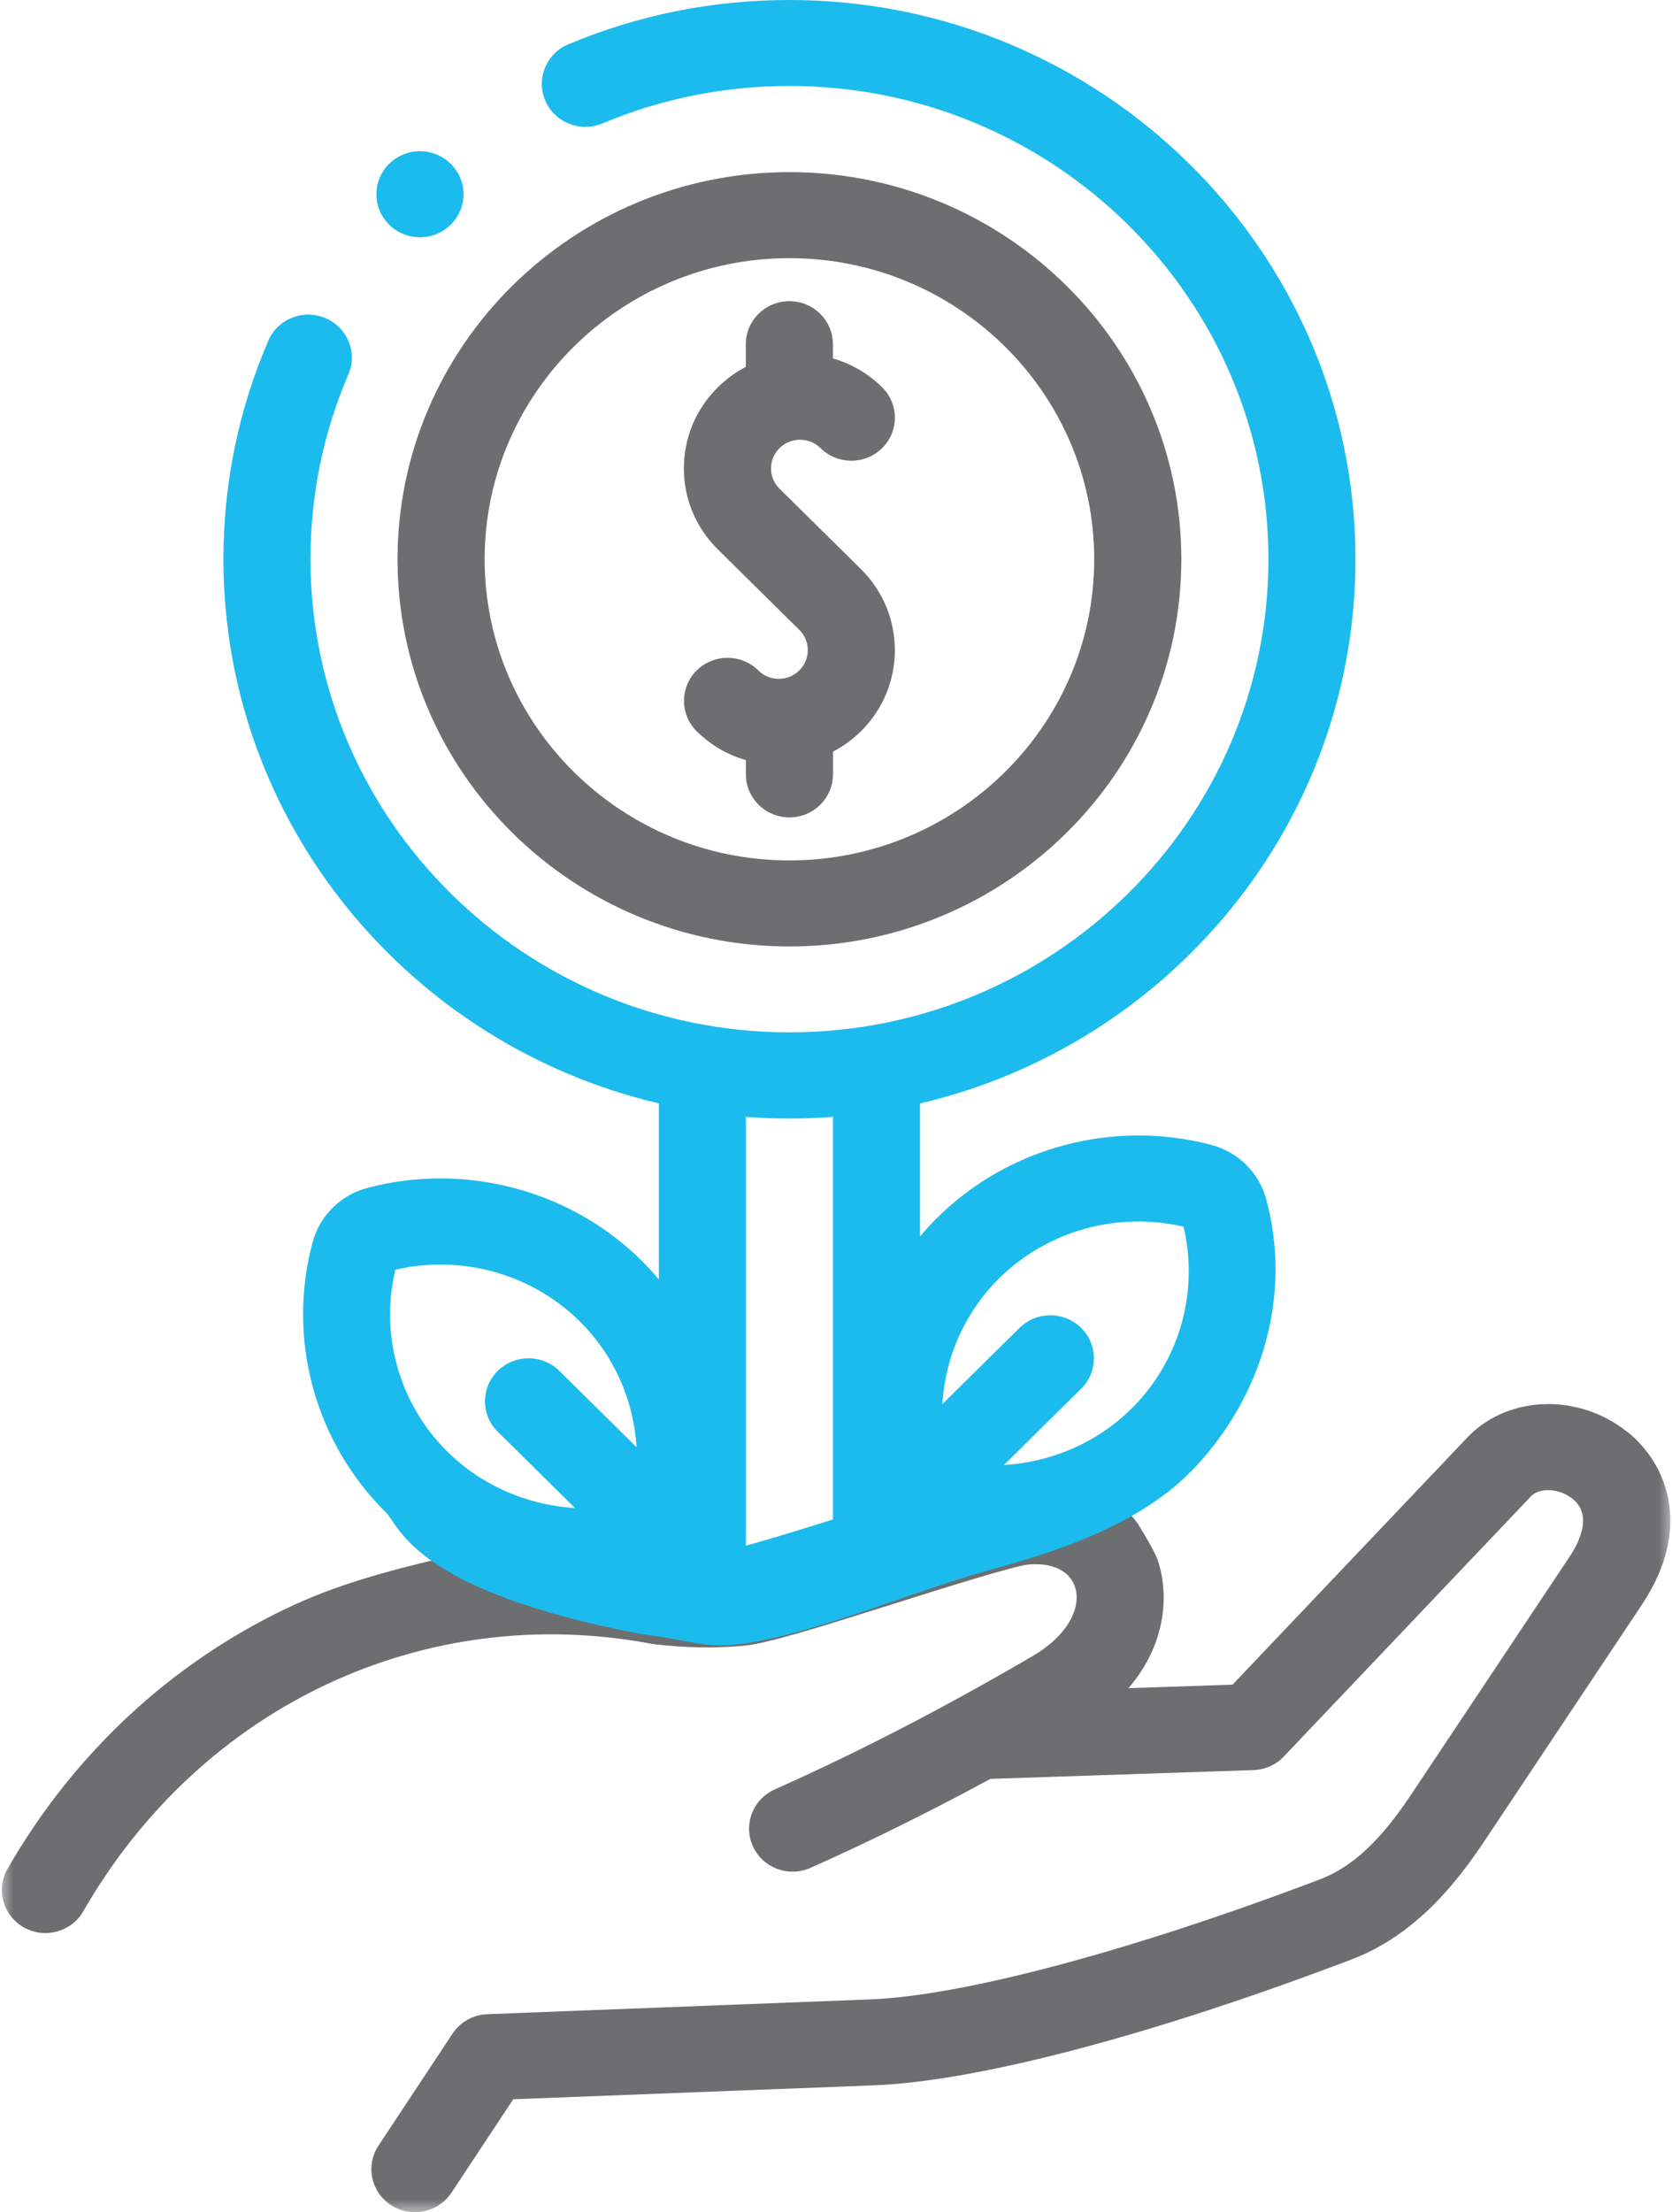
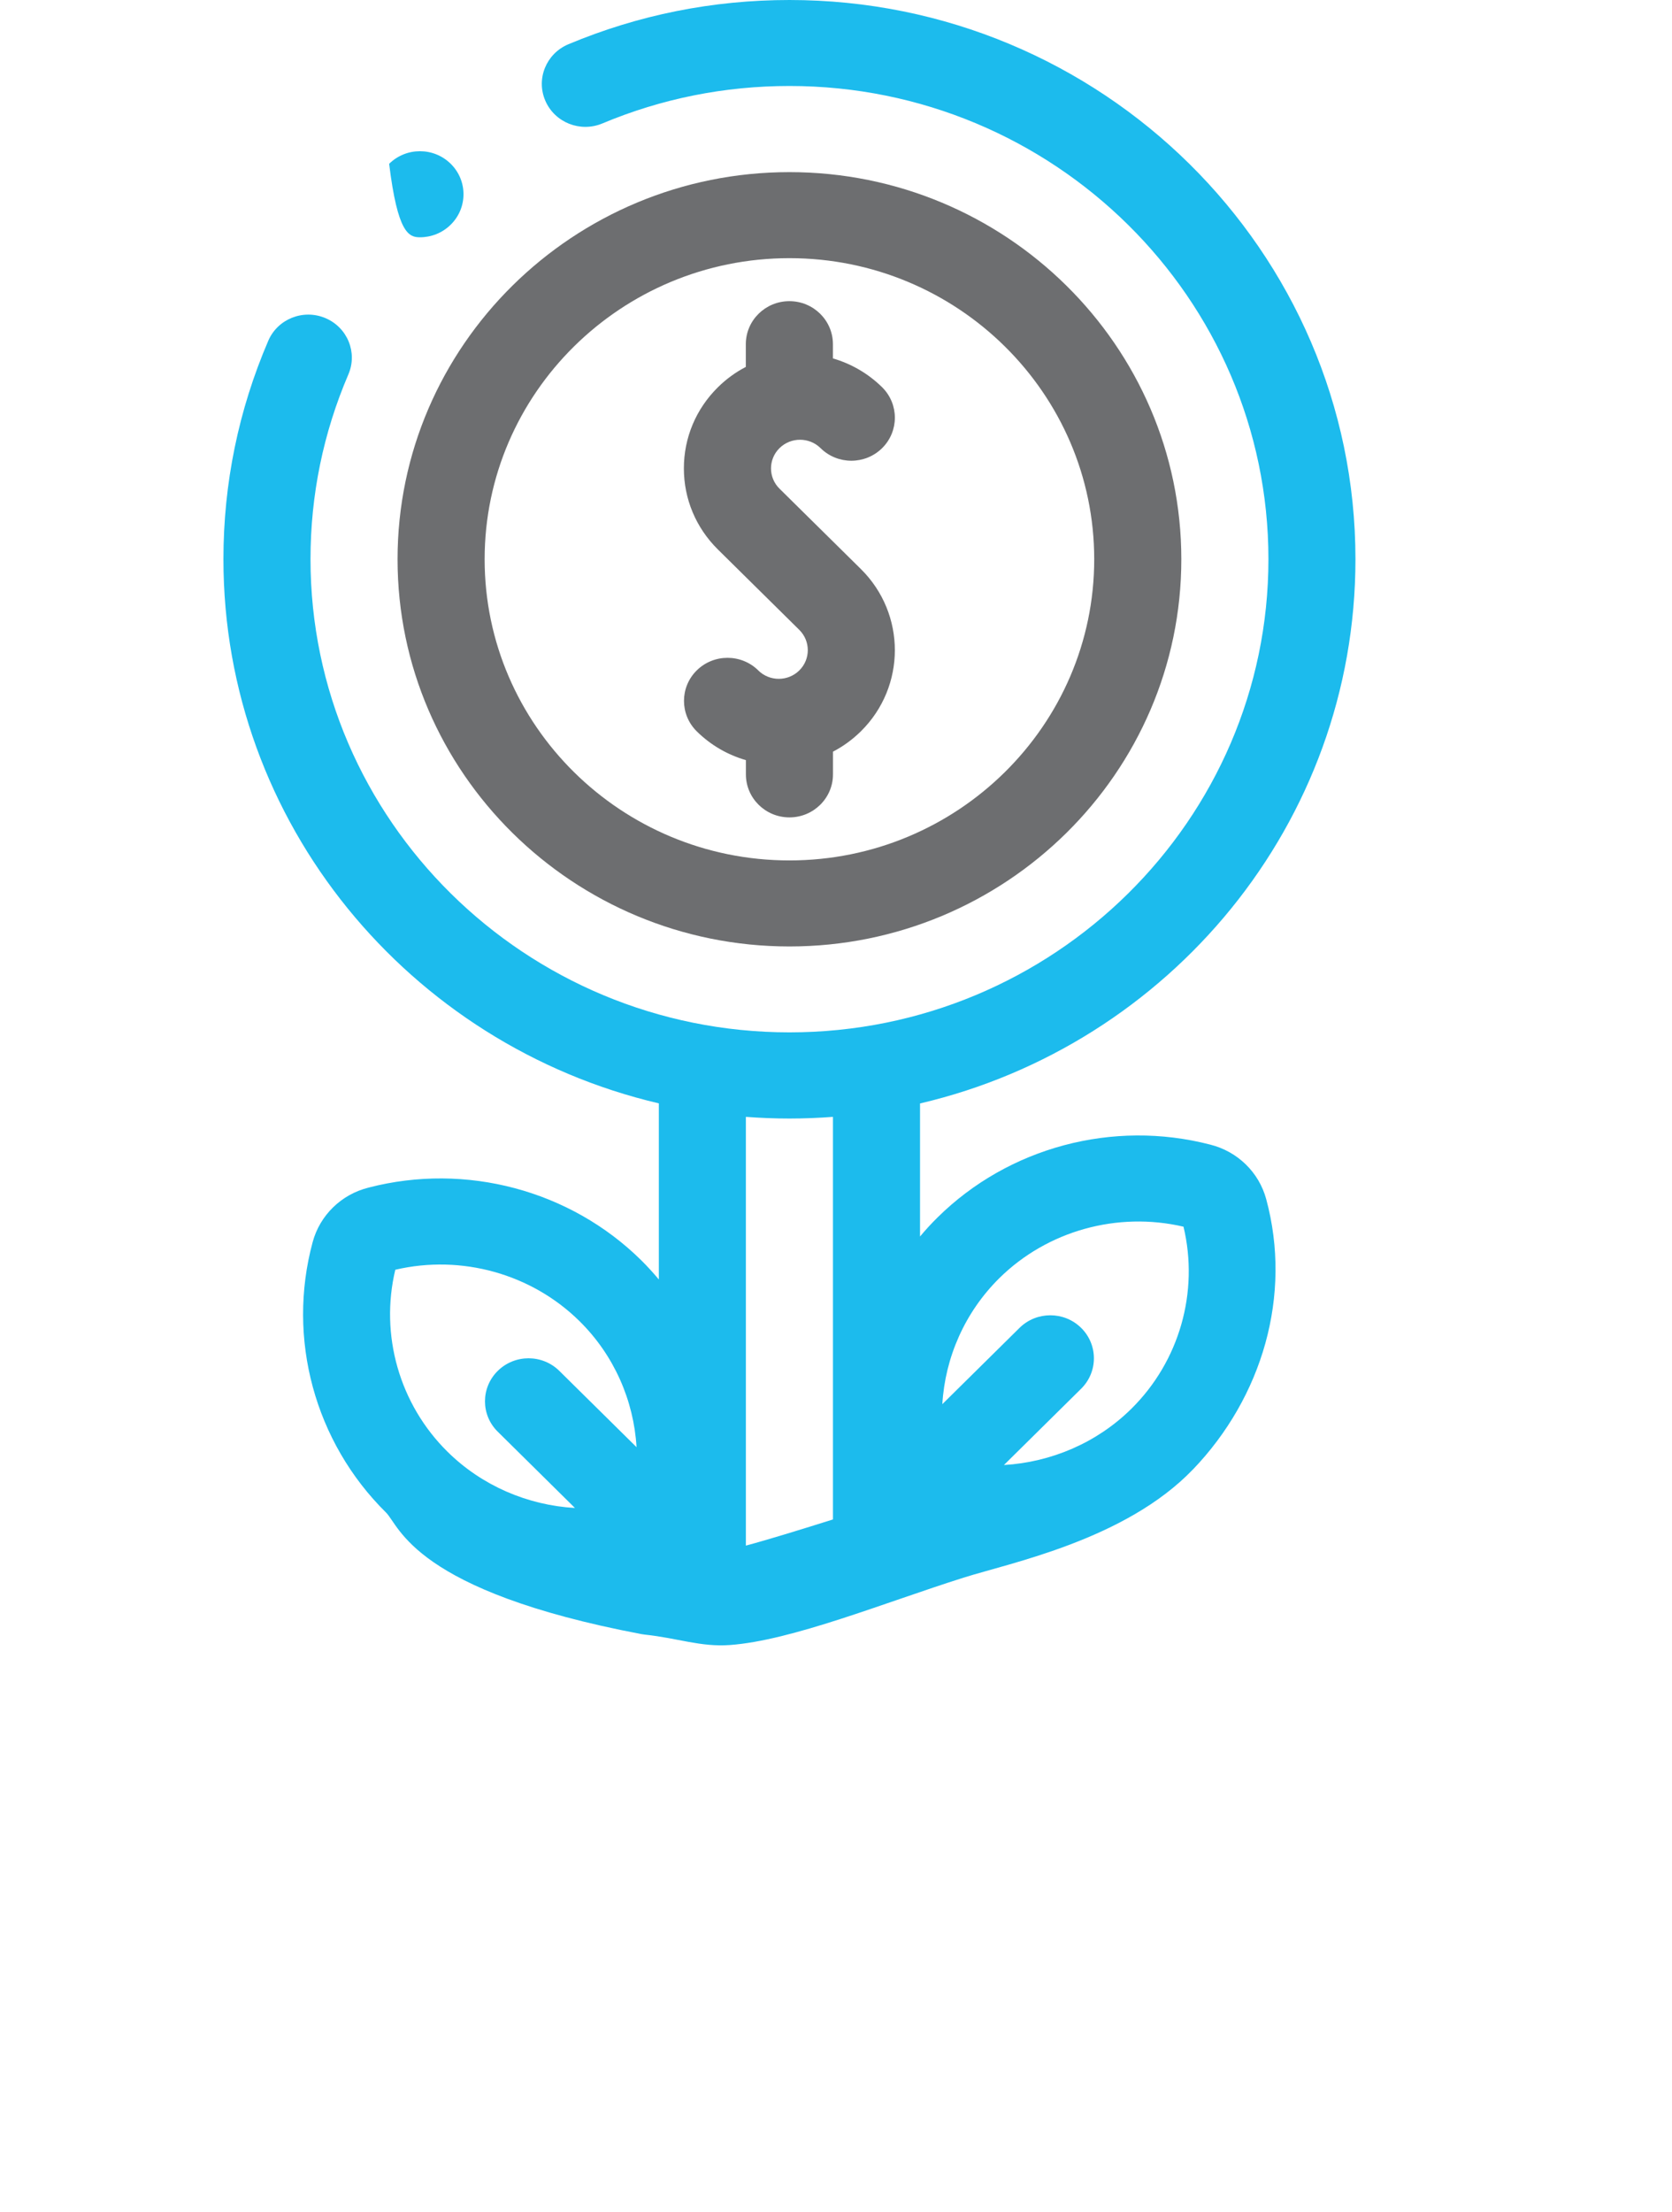
<svg xmlns="http://www.w3.org/2000/svg" width="62" height="82" viewBox="0 0 62 82" fill="none">
  <mask id="mask0_3107_225" style="mask-type:luminance" maskUnits="userSpaceOnUse" x="0" y="0" width="62" height="82">
    <path d="M62 0.363H0V82H62V0.363Z" fill="white" />
  </mask>
  <g mask="url(#mask0_3107_225)">
-     <path d="M60.345 53.078C58.573 51.654 56.005 51.705 54.494 53.195C54.483 53.206 54.47 53.218 54.459 53.231L45.704 62.443L41.844 62.573C43.224 60.972 43.362 59.152 42.938 57.851C42.785 57.381 42.001 56.193 42.268 56.584C39.814 52.978 34.542 56.327 28.684 57.619C25.817 58.253 19.147 57.103 16.381 57.755C14.377 58.227 12.472 58.733 10.627 59.615C6.302 61.68 2.724 65.018 0.28 69.267C-0.159 70.033 0.113 71.006 0.888 71.442C1.663 71.876 2.649 71.608 3.088 70.843C7.471 63.219 15.755 59.331 24.194 60.934C24.237 60.942 24.282 60.949 24.325 60.953C25.548 61.082 26.486 61.097 27.569 61.002C28.419 60.927 30.264 60.353 33.205 59.426C34.949 58.876 37.586 58.044 38.144 57.989C39.026 57.913 39.67 58.225 39.866 58.829C40.09 59.513 39.685 60.57 38.281 61.389C34.955 63.33 31.829 64.945 28.727 66.327C27.916 66.689 27.554 67.632 27.92 68.436C28.286 69.238 29.242 69.595 30.056 69.233C32.251 68.255 34.454 67.165 36.725 65.936L46.483 65.609C46.91 65.594 47.314 65.415 47.605 65.107L56.793 55.438C57.129 55.125 57.844 55.176 58.309 55.551C59.023 56.125 58.636 57.049 58.186 57.725L52.376 66.444C51.532 67.711 50.466 69.082 48.946 69.659C41.954 72.312 35.717 73.976 32.258 74.11L18.069 74.657C17.546 74.676 17.066 74.946 16.782 75.377L14.035 79.529C13.546 80.267 13.757 81.256 14.504 81.736C14.775 81.913 15.083 81.996 15.386 81.996C15.914 81.996 16.431 81.74 16.741 81.273L19.031 77.81L32.387 77.295C36.236 77.146 42.694 75.448 50.106 72.633C52.494 71.727 54.016 69.786 55.075 68.194L60.886 59.475C62.797 56.605 61.792 54.233 60.349 53.074L60.345 53.078Z" fill="#6D6E70" />
-   </g>
+     </g>
  <path d="M44.234 54.469C46.805 51.791 47.92 48.019 46.953 44.448C46.684 43.451 45.89 42.679 44.878 42.426C41.272 41.49 37.401 42.524 34.769 45.122C34.538 45.349 34.321 45.585 34.116 45.832V40.9C43.362 38.735 50.262 30.514 50.262 20.728C50.262 9.299 40.846 0 29.273 0C26.429 0 23.671 0.553 21.075 1.641C20.255 1.986 19.871 2.921 20.22 3.731C20.569 4.541 21.516 4.92 22.338 4.575C24.534 3.655 26.868 3.187 29.275 3.187C39.068 3.187 47.035 11.055 47.035 20.726C47.035 30.397 39.068 38.265 29.275 38.265C19.482 38.265 11.514 30.397 11.514 20.726C11.514 18.349 11.988 16.045 12.918 13.878C13.267 13.068 12.883 12.133 12.063 11.789C11.243 11.444 10.294 11.822 9.947 12.633C8.845 15.196 8.285 17.92 8.285 20.726C8.285 30.51 15.185 38.731 24.431 40.897V47.424C24.224 47.18 24.009 46.941 23.779 46.714C21.148 44.116 17.275 43.083 13.671 44.018C12.657 44.269 11.863 45.043 11.594 46.038C10.627 49.612 11.669 53.451 14.313 56.062C14.823 56.566 15.346 58.966 23.783 60.569C23.826 60.577 23.871 60.584 23.914 60.588C25.137 60.718 25.978 61.052 27.061 60.974C29.364 60.808 32.786 59.407 35.726 58.478C37.47 57.927 41.739 57.07 44.236 54.465L44.234 54.469ZM43.886 45.468C44.465 47.888 43.735 50.456 41.953 52.216C40.68 53.475 38.984 54.197 37.227 54.302L40.09 51.474C40.721 50.851 40.721 49.841 40.09 49.218C39.459 48.596 38.437 48.596 37.806 49.218L34.943 52.046C35.046 50.311 35.78 48.638 37.055 47.377C38.835 45.619 41.438 44.896 43.886 45.468ZM29.273 41.459C29.815 41.459 30.353 41.437 30.887 41.397V56.319C29.753 56.676 28.485 57.068 27.658 57.289V41.397C28.19 41.437 28.73 41.459 29.273 41.459ZM14.662 47.063C17.111 46.491 19.712 47.214 21.492 48.972C22.767 50.23 23.501 51.904 23.604 53.64L20.741 50.813C20.11 50.19 19.088 50.19 18.457 50.813C17.826 51.436 17.826 52.446 18.457 53.066L21.32 55.894C19.561 55.792 17.867 55.067 16.593 53.808C14.81 52.048 14.08 49.48 14.659 47.06L14.662 47.063Z" fill="#1CBBED" />
  <path d="M28.119 24.85C27.488 24.227 26.466 24.227 25.835 24.85C25.206 25.473 25.206 26.483 25.835 27.106C26.363 27.627 26.991 27.982 27.659 28.175V28.703C27.659 29.583 28.382 30.297 29.273 30.297C30.164 30.297 30.888 29.583 30.888 28.703V27.861C31.26 27.667 31.611 27.414 31.923 27.106C33.602 25.448 33.602 22.752 31.923 21.092L28.905 18.113C28.485 17.699 28.485 17.025 28.905 16.61C29.325 16.196 30.007 16.196 30.427 16.61C31.058 17.233 32.08 17.233 32.711 16.61C33.34 15.987 33.34 14.977 32.711 14.354C32.184 13.836 31.555 13.479 30.886 13.285V12.758C30.886 11.878 30.164 11.163 29.271 11.163C28.378 11.163 27.656 11.878 27.656 12.758V13.6C27.284 13.793 26.935 14.044 26.621 14.354C25.807 15.158 25.359 16.225 25.359 17.361C25.359 18.496 25.807 19.563 26.621 20.367L29.639 23.347C30.059 23.762 30.059 24.436 29.639 24.85C29.219 25.265 28.537 25.265 28.117 24.85H28.119Z" fill="#6D6E70" />
  <path d="M29.273 35.081C37.286 35.081 43.805 28.643 43.805 20.73C43.805 12.817 37.286 6.38 29.273 6.38C21.261 6.38 14.742 12.817 14.742 20.73C14.742 28.643 21.261 35.081 29.273 35.081ZM29.273 9.569C35.506 9.569 40.575 14.576 40.575 20.73C40.575 26.885 35.506 31.892 29.273 31.892C23.041 31.892 17.971 26.885 17.971 20.73C17.971 14.576 23.041 9.569 29.273 9.569Z" fill="#6D6E70" />
-   <path d="M15.571 8.795C15.984 8.795 16.398 8.64 16.714 8.327C17.345 7.704 17.345 6.695 16.714 6.072C16.083 5.449 15.061 5.449 14.43 6.072C13.799 6.695 13.799 7.704 14.43 8.327C14.744 8.638 15.158 8.795 15.571 8.795Z" fill="#1CBBED" />
+   <path d="M15.571 8.795C15.984 8.795 16.398 8.64 16.714 8.327C17.345 7.704 17.345 6.695 16.714 6.072C16.083 5.449 15.061 5.449 14.43 6.072C14.744 8.638 15.158 8.795 15.571 8.795Z" fill="#1CBBED" />
</svg>